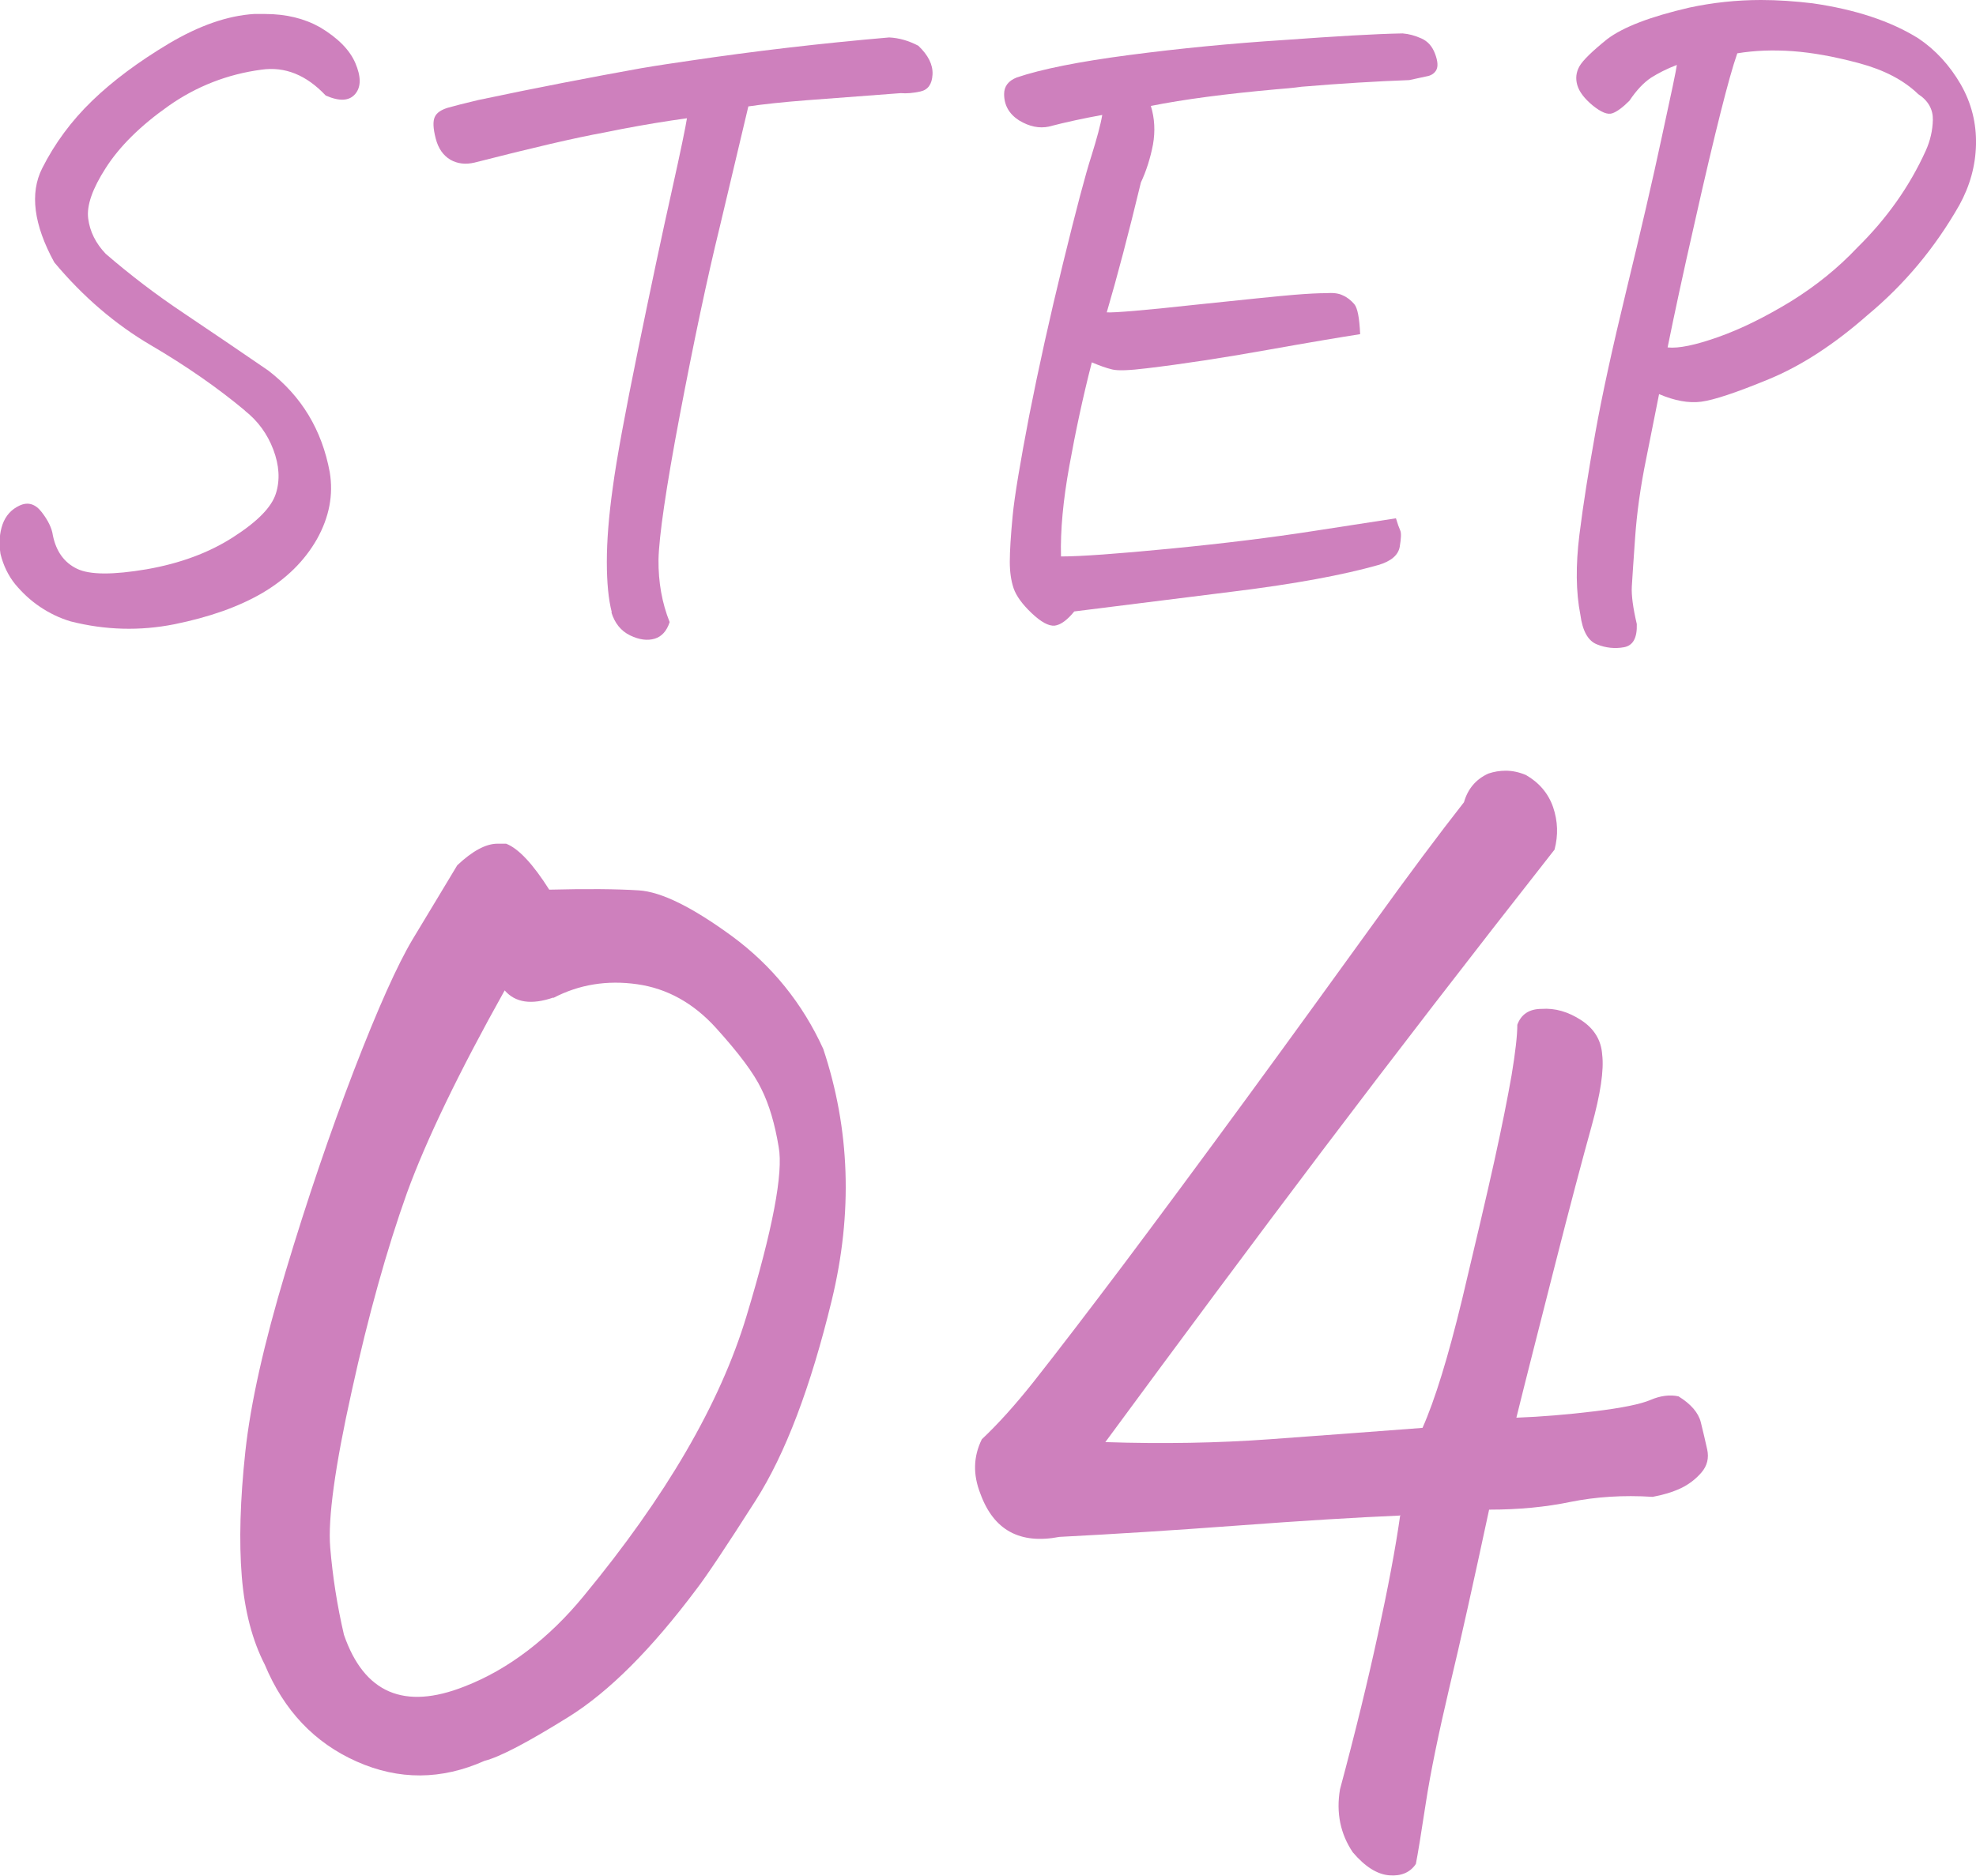
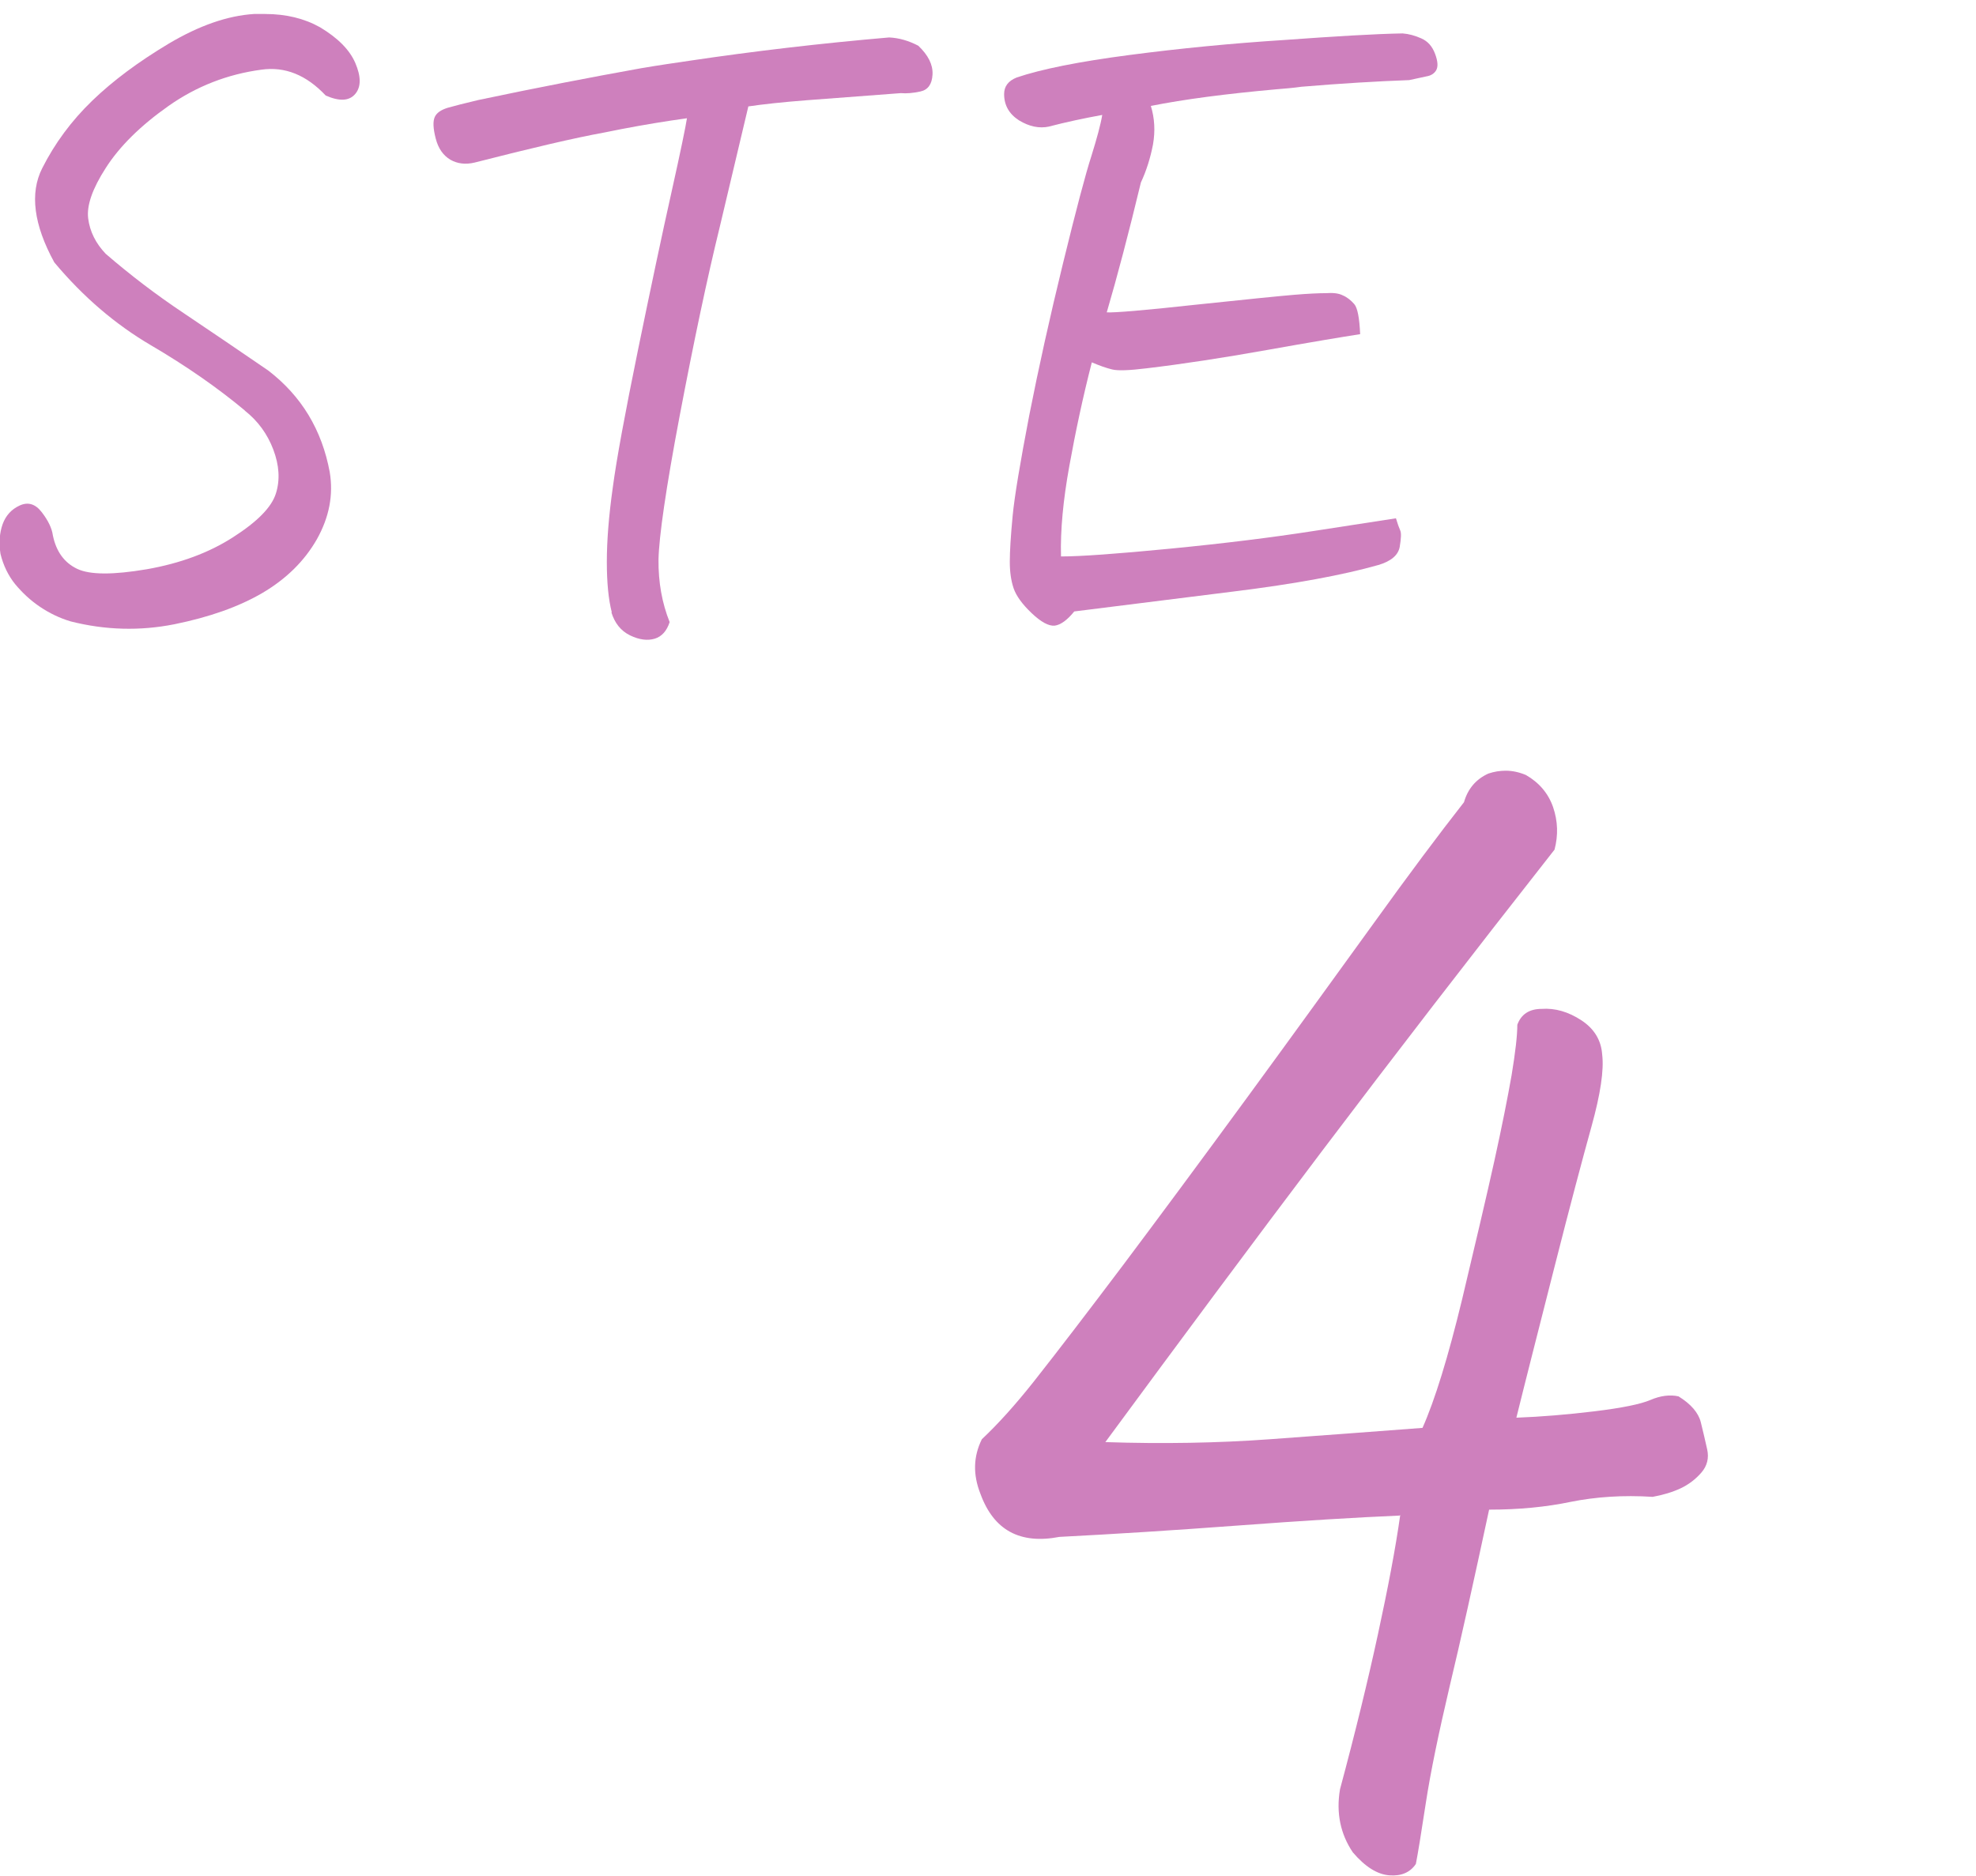
<svg xmlns="http://www.w3.org/2000/svg" id="_レイヤー_2" width="83.36" height="79.15" viewBox="0 0 83.36 79.15">
  <defs>
    <style>.cls-1{fill:#ce80bd;}</style>
  </defs>
  <g id="_レイヤー_">
    <g>
      <path class="cls-1" d="m10.34,17.33c-1.15-.96-2.47-1.88-3.97-2.76-1.5-.88-2.86-2.04-4.08-3.5-.87-1.59-1.04-2.92-.51-3.97s1.23-2,2.11-2.85,1.96-1.65,3.23-2.41c1.28-.76,2.48-1.18,3.6-1.25h.46c.89,0,1.66.19,2.32.56.75.45,1.25.95,1.49,1.51s.25,1,0,1.3c-.25.3-.66.33-1.25.07-.82-.87-1.72-1.23-2.71-1.09-1.43.19-2.74.7-3.92,1.53-1.18.83-2.07,1.71-2.65,2.62-.56.87-.81,1.58-.74,2.13.07.55.32,1.05.74,1.49,1.03.89,2.13,1.73,3.3,2.51,1.17.79,2.36,1.59,3.55,2.41,1.41,1.08,2.27,2.51,2.6,4.29.16.96-.02,1.9-.54,2.83-.53.93-1.3,1.68-2.3,2.27-1.01.59-2.24,1.02-3.71,1.32-1.46.29-2.92.25-4.38-.12-.47-.14-.9-.35-1.3-.62-.4-.27-.74-.59-1.04-.95-.29-.36-.5-.79-.62-1.28-.07-.47-.04-.88.09-1.25.13-.36.37-.63.72-.79.35-.16.66-.07.93.28.27.35.43.68.47.98.14.68.48,1.15,1.02,1.41.54.26,1.52.26,2.94.02,1.42-.25,2.63-.7,3.64-1.35,1.03-.66,1.63-1.27,1.81-1.85.18-.57.14-1.19-.11-1.85-.25-.66-.65-1.21-1.21-1.65Z" />
      <path class="cls-1" d="m25.81,25.84c-.14-.54-.21-1.25-.21-2.13s.08-1.92.25-3.13c.16-1.21.52-3.15,1.07-5.84.55-2.68,1.02-4.9,1.41-6.64.39-1.75.6-2.78.65-3.11-.87.12-1.79.27-2.78.46l-.7.14c-1.27.23-3.09.66-5.48,1.27-.38.09-.72.05-1.02-.12-.3-.18-.51-.47-.62-.9s-.12-.72-.04-.9c.08-.18.26-.3.54-.39.28-.08.71-.19,1.3-.33,2.46-.52,4.75-.96,6.86-1.34.7-.12,1.39-.22,2.07-.32,2.69-.4,5.5-.73,8.4-.98.42.02.83.14,1.23.35.42.4.62.8.6,1.21-.02.41-.19.65-.51.72s-.59.09-.83.07c-1.62.12-2.94.22-3.97.3-1.03.08-1.85.17-2.46.26l-1.2,5.06c-.54,2.2-1.1,4.86-1.69,7.96-.59,3.11-.88,5.14-.9,6.1-.01.96.15,1.84.47,2.64-.12.37-.33.61-.63.7-.3.09-.65.05-1.04-.14-.39-.19-.65-.52-.79-.98Z" />
      <path class="cls-1" d="m44.26,5.34c-.42.09-.84,0-1.27-.26-.42-.27-.63-.64-.63-1.11,0-.33.18-.56.53-.7,1.03-.35,2.62-.67,4.76-.95s4.31-.49,6.49-.63c2.2-.16,3.88-.26,5.03-.28.26.02.52.09.79.21.27.12.46.33.58.65.12.32.13.54.05.69-.08.14-.22.23-.4.26-.19.04-.43.09-.74.16-1.36.05-2.87.14-4.54.28-.35.05-.72.08-1.09.11-2.11.19-3.87.42-5.27.7.16.52.19,1.06.09,1.63-.11.57-.28,1.11-.51,1.6-.52,2.16-1,3.98-1.44,5.48.3.02,1.55-.08,3.73-.32,2.18-.23,3.57-.37,4.17-.42.6-.05,1.05-.07,1.35-.07.28-.02.52,0,.7.09.19.08.35.21.49.37.14.16.22.59.25,1.27-.77.12-2.09.34-3.94.67-1.85.33-3.54.59-5.06.77-.73.09-1.21.11-1.46.05-.25-.06-.53-.16-.86-.3-.38,1.48-.69,2.94-.95,4.38-.26,1.44-.38,2.71-.35,3.81.82,0,2.36-.11,4.62-.33,2.26-.22,4.27-.47,6.01-.74,1.75-.27,2.91-.45,3.5-.54.07.23.13.4.18.51.05.11.04.33-.02.69-.06.35-.36.61-.9.77-1.48.42-3.52.8-6.12,1.12l-6.71.84c-.3.37-.58.57-.83.6-.25.02-.57-.15-.97-.53-.4-.38-.65-.73-.76-1.05-.11-.33-.16-.7-.16-1.12,0-.44.04-1.09.12-1.93.08-.84.32-2.26.7-4.24.39-1.98.86-4.11,1.42-6.4s.96-3.8,1.2-4.54c.23-.74.39-1.32.46-1.74-.77.14-1.52.3-2.25.49Z" />
-       <path class="cls-1" d="m70.74,2.74c-.42.16-.79.35-1.09.54-.3.2-.61.52-.91.97-.28.28-.52.46-.72.53-.2.07-.47-.04-.83-.33-.35-.29-.57-.58-.65-.86-.08-.28-.05-.54.09-.79s.53-.63,1.16-1.14c.68-.52,1.84-.96,3.48-1.34.98-.21,1.99-.32,3.02-.32.7,0,1.43.05,2.18.14,1.8.26,3.29.75,4.46,1.48.73.49,1.32,1.14,1.78,1.93.46.8.67,1.65.65,2.55-.02.9-.26,1.75-.7,2.55-1.03,1.81-2.32,3.35-3.87,4.64-1.41,1.24-2.79,2.14-4.17,2.71s-2.32.88-2.85.95-1.12-.04-1.78-.32c-.12.59-.3,1.49-.54,2.71-.25,1.22-.4,2.33-.47,3.34-.07,1.01-.12,1.7-.14,2.07-.02.37.05.9.21,1.58.02.59-.16.91-.54.98s-.77.03-1.14-.12c-.38-.15-.61-.57-.7-1.25-.19-.96-.2-2.09-.04-3.38.16-1.29.39-2.72.67-4.29.28-1.57.72-3.59,1.32-6.06.6-2.47,1.1-4.62,1.49-6.45.4-1.83.61-2.84.63-3.02Zm-.39,11.92c.47.05,1.18-.1,2.14-.44.96-.34,1.97-.84,3.04-1.49,1.07-.66,2.01-1.42,2.83-2.29,1.24-1.22,2.2-2.58,2.88-4.08.19-.42.29-.86.3-1.3.01-.44-.19-.81-.62-1.09-.61-.59-1.44-1.02-2.48-1.3-1.04-.28-1.98-.45-2.81-.51-.83-.06-1.61-.03-2.34.09-.19.54-.42,1.37-.7,2.48-.28,1.11-.66,2.7-1.12,4.76-.47,2.06-.84,3.79-1.12,5.17Z" />
-       <path class="cls-1" d="m20.44,74.3c-1.82.81-3.61.82-5.39.03-1.78-.79-3.07-2.15-3.88-4.09-.52-1.01-.85-2.25-.97-3.72-.12-1.47-.07-3.23.15-5.27.22-2.04.79-4.57,1.7-7.6s1.87-5.85,2.88-8.48c1.01-2.62,1.84-4.47,2.48-5.54.65-1.07,1.27-2.11,1.88-3.12.65-.61,1.21-.91,1.7-.91h.36c.52.2,1.13.85,1.82,1.94,1.57-.04,2.84-.03,3.78.03.95.06,2.26.71,3.94,1.94,1.67,1.23,2.96,2.82,3.84,4.75,1.13,3.39,1.25,6.92.36,10.6-.89,3.67-1.96,6.49-3.21,8.45-1.25,1.96-2.08,3.2-2.48,3.72-1.9,2.54-3.7,4.35-5.42,5.42-1.72,1.07-2.9,1.69-3.54,1.85Zm2.91-32.21c-.93.32-1.61.22-2.06-.3-1.94,3.47-3.31,6.32-4.12,8.54-.85,2.38-1.63,5.17-2.33,8.36-.71,3.19-1.01,5.39-.91,6.6.1,1.21.29,2.44.58,3.69.85,2.46,2.54,3.19,5.09,2.18.93-.36,1.82-.87,2.66-1.51.85-.65,1.63-1.41,2.36-2.3,3.47-4.2,5.76-8.13,6.87-11.81,1.11-3.67,1.56-6.05,1.36-7.14-.16-.97-.4-1.79-.73-2.45-.32-.67-.96-1.52-1.91-2.57-.95-1.05-2.06-1.67-3.33-1.85s-2.45.01-3.54.58Z" />
      <path class="cls-1" d="m59.04,63.95c-1.86.08-4.13.22-6.81.42-2.69.2-5.2.36-7.54.48-1.66.32-2.77-.28-3.33-1.82-.32-.81-.3-1.57.06-2.3.69-.65,1.41-1.45,2.18-2.42,1.05-1.33,2.31-2.98,3.78-4.93,1.47-1.96,3.22-4.32,5.24-7.08,2.02-2.76,3.78-5.2,5.3-7.3,1.51-2.1,2.79-3.81,3.84-5.15.16-.56.5-.97,1.03-1.21.24-.08.48-.12.73-.12.28,0,.56.06.85.18.56.32.95.78,1.15,1.36.2.59.22,1.18.06,1.79-3.55,4.52-6.81,8.75-9.78,12.68s-6.02,8.04-9.17,12.32c2.42.08,4.73.04,6.93-.12,2.2-.16,4.35-.32,6.45-.48.52-1.17,1.08-2.98,1.67-5.42.58-2.44,1.04-4.39,1.36-5.84.32-1.45.56-2.66.73-3.63.16-.97.24-1.67.24-2.12.16-.44.5-.67,1.03-.67.56-.04,1.12.12,1.67.48s.84.85.88,1.45c.08.65-.07,1.66-.45,3.03-.38,1.37-.91,3.36-1.57,5.96s-1.2,4.71-1.6,6.33c1.05-.04,2.15-.13,3.3-.27,1.15-.14,1.94-.3,2.36-.48s.82-.23,1.18-.15c.52.32.84.69.94,1.09.1.4.19.79.27,1.15.08.36,0,.69-.24.97-.24.28-.54.51-.88.67-.34.16-.74.28-1.18.36-1.25-.08-2.4,0-3.45.21-1.05.22-2.2.33-3.45.33-.65,3.03-1.2,5.52-1.67,7.48-.46,1.96-.8,3.59-1,4.9-.2,1.31-.34,2.17-.42,2.57-.24.36-.62.52-1.12.48-.51-.04-1.02-.36-1.54-.97-.52-.77-.71-1.66-.54-2.66.65-2.42,1.18-4.6,1.6-6.54s.74-3.61.94-5.03Z" />
    </g>
  </g>
</svg>